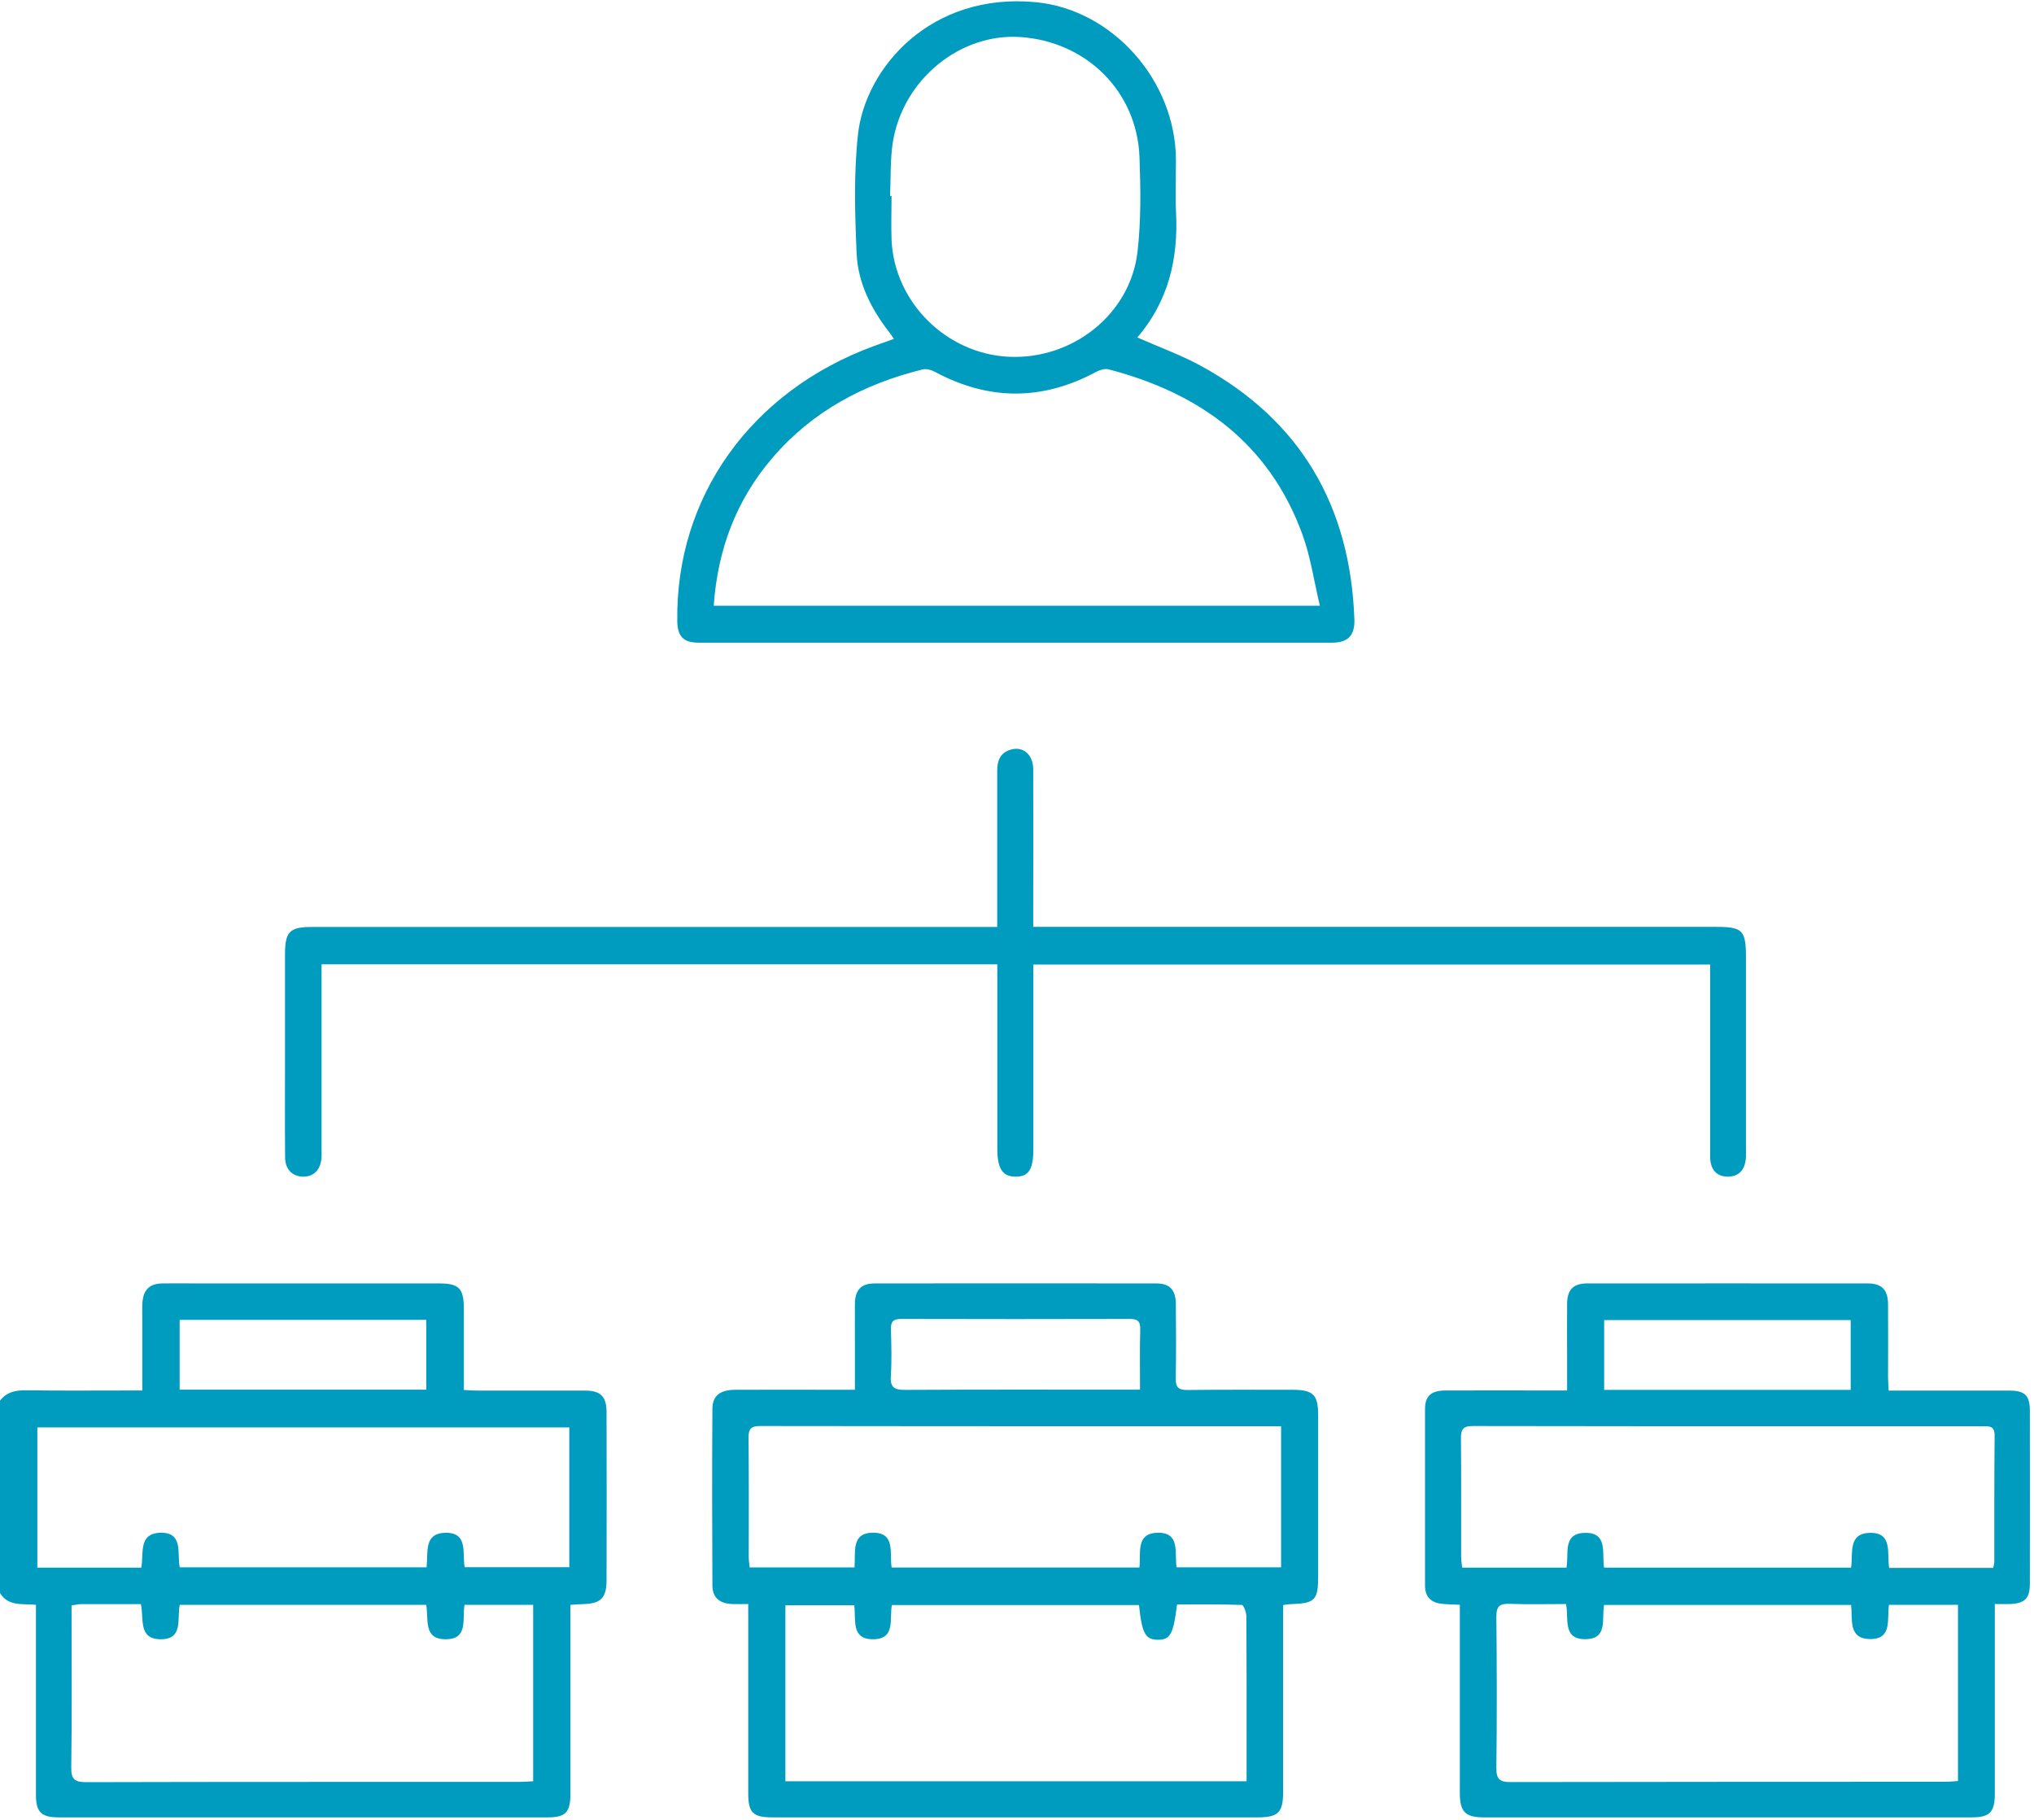
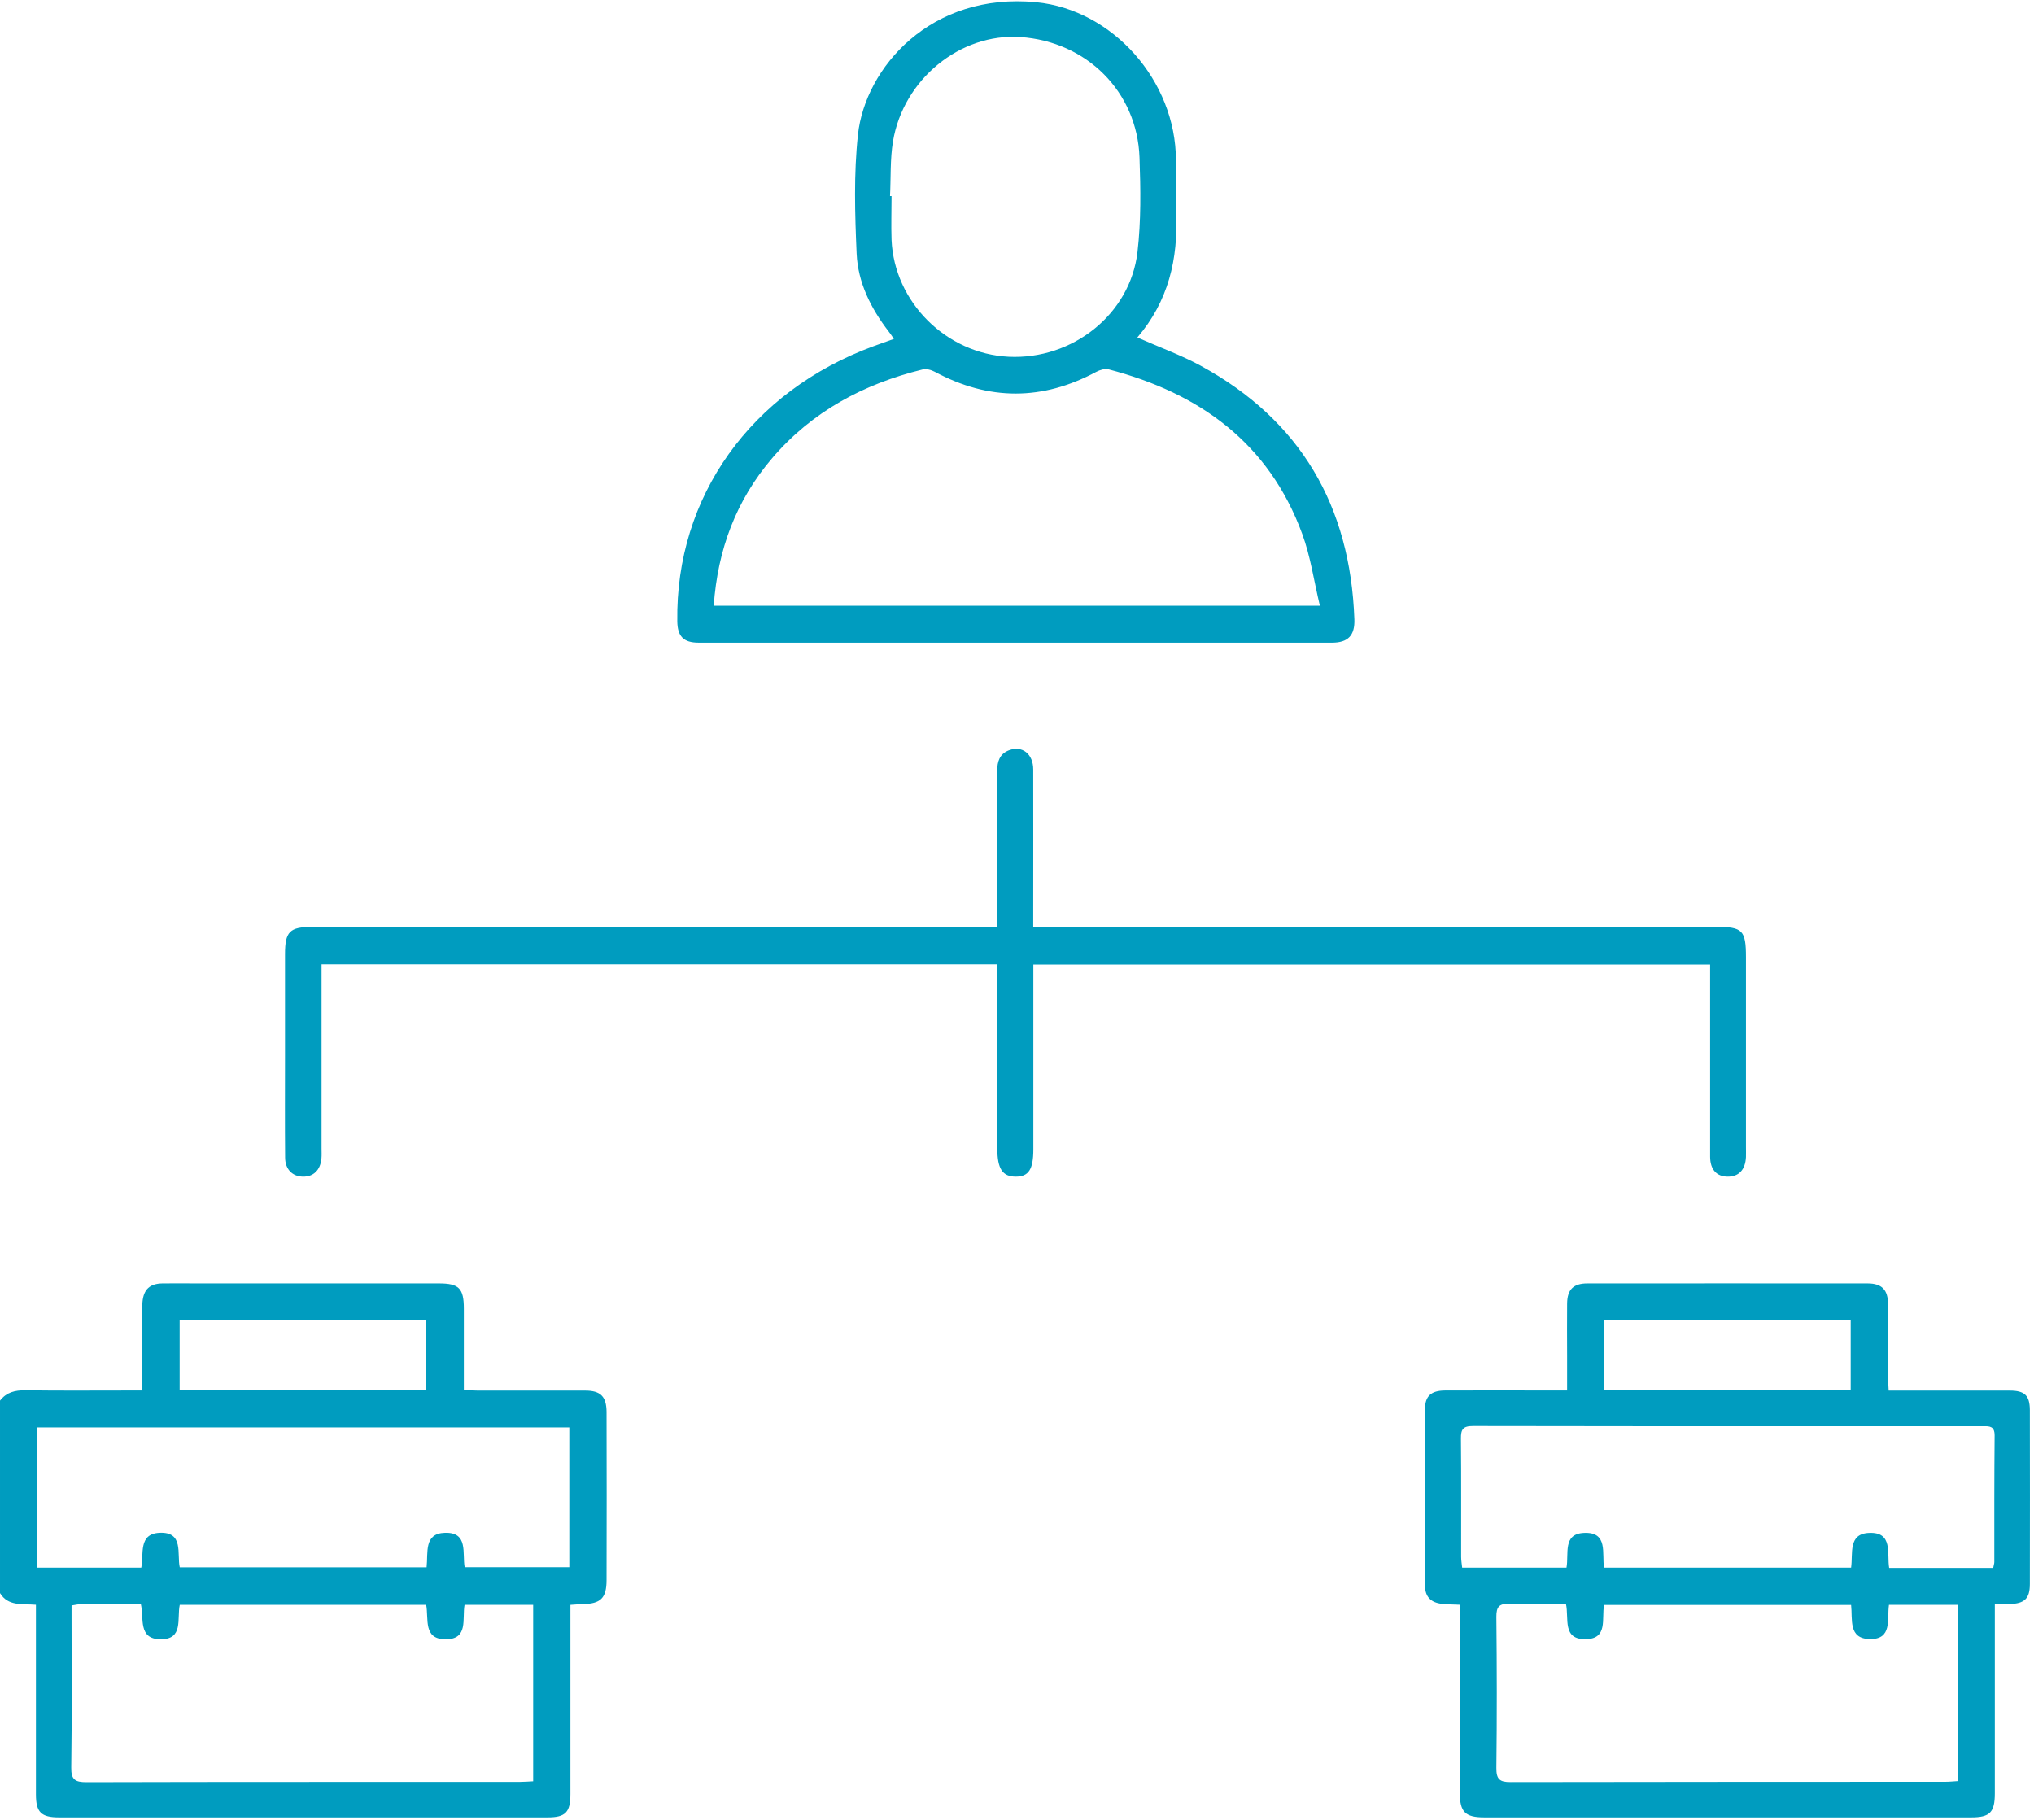
<svg xmlns="http://www.w3.org/2000/svg" id="a" data-name="Layer 1" viewBox="0 0 200.4 179.28">
  <defs>
    <style>
      .b, .c {
        stroke-width: 0px;
      }

      .b {
        fill: #009cbf
      }

      .cc{
        fill: none;
      }
    </style>
  </defs>
  <path class="cc" d="M0,138V0c66.8,0,133.6,0,200.4,0,0,59.76,0,119.52,0,179.28-66.8,0-133.6,0-200.4,0,0-7.44,0-14.88,0-22.32.81,1.31,2.19,1.04,3.54,1.15,0,.57,0,1.05,0,1.52,0,5.72,0,11.44,0,17.16,0,1.77.52,2.27,2.29,2.27,16.04,0,32.08,0,48.12,0,1.76,0,2.25-.5,2.25-2.3,0-5.76,0-11.52,0-17.28,0-.43,0-.86,0-1.36.48-.03.83-.06,1.19-.07,1.8-.04,2.37-.59,2.37-2.38,0-5.52.01-11.04,0-16.56,0-1.53-.59-2.1-2.11-2.1-3.52-.01-7.04,0-10.56,0-.42,0-.85-.04-1.39-.06,0-2.74,0-5.37,0-8.01,0-2-.48-2.49-2.46-2.49-7.96,0-15.92,0-23.88,0-1.12,0-2.24-.02-3.36,0-1.23.03-1.84.59-1.96,1.8-.05.52-.02,1.04-.02,1.56,0,2.35,0,4.7,0,7.19h-1.43c-3.36,0-6.72.03-10.08-.02-1.02-.02-1.87.18-2.51,1.02ZM126.42,158.14c.41-.05.61-.08.81-.09,2.36-.09,2.65-.39,2.65-2.77,0-5.28,0-10.55,0-15.83,0-2.04-.48-2.52-2.56-2.52-3.44,0-6.88-.03-10.31.02-.89.01-1.18-.26-1.16-1.16.05-2.44.03-4.88.01-7.32-.01-1.4-.6-2.01-1.95-2.02-9.24-.01-18.47-.01-27.71,0-1.35,0-1.94.63-1.96,2.01-.02,1.32,0,2.64,0,3.96,0,1.47,0,2.93,0,4.51-.62,0-1.05,0-1.48,0-3.44,0-6.88-.01-10.31,0-1.51,0-2.24.59-2.25,1.9-.03,5.8-.03,11.59,0,17.39,0,1.19.7,1.77,1.94,1.82.5.02,1,0,1.59,0,0,.62,0,1.06,0,1.49,0,5.72,0,11.43,0,17.15,0,1.92.46,2.38,2.41,2.38,15.91,0,31.82,0,47.74,0,2.07,0,2.55-.47,2.55-2.52,0-5.64,0-11.27,0-16.91,0-.47,0-.94,0-1.49ZM143.85,158.11v1.5c0,5.68,0,11.35,0,17.03,0,1.89.53,2.42,2.41,2.42,15.99,0,31.98,0,47.98,0,1.83,0,2.32-.49,2.32-2.36,0-5.72,0-11.43,0-17.15v-1.51c.61,0,1.04.01,1.48,0,1.44-.05,1.96-.54,1.97-1.97.01-5.72.01-11.43,0-17.15,0-1.43-.51-1.9-1.99-1.91-2.52-.01-5.04,0-7.56,0-1.43,0-2.86,0-4.36,0-.03-.52-.06-.91-.06-1.3,0-2.4,0-4.8,0-7.2,0-1.44-.61-2.06-2.03-2.06-9.2,0-18.39,0-27.59,0-1.38,0-1.98.6-2,1.97-.02,1.72,0,3.44,0,5.16,0,1.1,0,2.21,0,3.42-.61,0-1.04,0-1.47,0-3.52,0-7.04,0-10.55,0-1.37,0-1.97.55-1.98,1.83-.02,5.8,0,11.59,0,17.39,0,1.12.61,1.69,1.68,1.8.54.06,1.09.06,1.77.09ZM112.06,33.25c3.05-3.57,4.04-7.74,3.82-12.31-.08-1.72-.01-3.44-.01-5.16-.02-7.85-6.27-14.83-13.75-15.57-10.4-1.02-16.85,6.45-17.58,13.04-.42,3.87-.3,7.82-.13,11.73.13,2.85,1.4,5.39,3.15,7.66.16.21.3.44.52.74-.72.26-1.35.48-1.98.71-12.1,4.44-19.54,14.86-19.36,27.11.02,1.49.61,2.11,2.11,2.11,20.8,0,41.6,0,62.4,0,1.57,0,2.26-.71,2.2-2.31-.4-11.13-5.28-19.58-15.13-24.97-1.95-1.06-4.06-1.83-6.25-2.79ZM98.25,91.32c-.74,0-1.26,0-1.78,0-13.84,0-27.67,0-41.51,0-8.08,0-16.16,0-24.24,0-2.19,0-2.65.47-2.65,2.69,0,3.32,0,6.64,0,9.96,0,3.36-.01,6.72.01,10.08,0,1.15.72,1.85,1.75,1.87,1.05.02,1.73-.64,1.83-1.8.03-.32.01-.64.01-.96,0-5.56,0-11.12,0-16.68,0-.47,0-.94,0-1.48h66.57v1.46c0,5.56,0,11.12,0,16.68,0,2.01.5,2.78,1.82,2.78,1.27,0,1.73-.72,1.73-2.69,0-5.64,0-11.28,0-16.92v-1.29h66.68c0,.57,0,1.04,0,1.52,0,5.8,0,11.6,0,17.4,0,1.27.63,1.97,1.72,1.98,1.1.01,1.75-.67,1.81-1.93.02-.32,0-.64,0-.96,0-6.24,0-12.48,0-18.72,0-2.66-.33-3-2.95-3-21.84,0-43.67,0-65.51,0h-1.76c0-.6,0-1.03,0-1.46,0-4.68,0-9.36,0-14.04,0-1.55-1.09-2.4-2.4-1.9-.93.36-1.15,1.13-1.15,2.04,0,4.36,0,8.72,0,13.08,0,.71,0,1.42,0,2.28Z" />
  <path class="b" d="M0,138c.64-.83,1.48-1.03,2.51-1.02,3.36.05,6.72.02,10.08.02h1.43c0-2.49,0-4.84,0-7.19,0-.52-.03-1.04.02-1.56.12-1.22.73-1.78,1.96-1.8,1.12-.02,2.24,0,3.36,0,7.96,0,15.92,0,23.88,0,1.98,0,2.46.48,2.46,2.49,0,2.63,0,5.26,0,8.01.55.03.97.06,1.39.06,3.52,0,7.04,0,10.56,0,1.52,0,2.1.58,2.11,2.1.02,5.52.01,11.04,0,16.56,0,1.79-.57,2.34-2.37,2.38-.35,0-.7.04-1.19.07,0,.5,0,.93,0,1.36,0,5.76,0,11.52,0,17.28,0,1.8-.48,2.3-2.25,2.3-16.04,0-32.08,0-48.12,0-1.78,0-2.29-.5-2.29-2.27,0-5.72,0-11.44,0-17.16,0-.47,0-.94,0-1.52-1.35-.11-2.73.17-3.54-1.15v-18.96ZM7.05,158.18c0,.43,0,.82,0,1.21,0,4.92.04,9.84-.03,14.76-.02,1.2.39,1.44,1.5,1.44,14.24-.04,28.47-.02,42.71-.03.43,0,.85-.04,1.3-.06v-17.38h-6.76c-.25,1.37.41,3.4-1.87,3.39-2.23,0-1.65-2-1.91-3.39h-24.28c-.29,1.37.39,3.41-1.9,3.39-2.22-.02-1.61-2.04-1.93-3.46-1.99,0-3.94,0-5.89,0-.27,0-.54.07-.94.13ZM56.08,140.64H3.68v13.81h10.24c.26-1.37-.3-3.32,1.79-3.43,2.42-.12,1.71,2.08,2,3.4h24.32c.16-1.45-.29-3.34,1.81-3.4,2.33-.07,1.69,2.03,1.94,3.39h10.31v-13.77ZM17.7,136.92h24.3v-6.88h-24.3v6.88Z" />
-   <path class="b" d="M126.42,158.14c0,.55,0,1.02,0,1.49,0,5.64,0,11.27,0,16.91,0,2.05-.48,2.52-2.55,2.52-15.91,0-31.82,0-47.74,0-1.95,0-2.41-.45-2.41-2.38,0-5.72,0-11.43,0-17.15,0-.43,0-.87,0-1.49-.59,0-1.09.02-1.59,0-1.23-.05-1.93-.63-1.94-1.82-.03-5.8-.04-11.59,0-17.39,0-1.31.74-1.89,2.25-1.9,3.44-.02,6.88,0,10.31,0,.43,0,.87,0,1.48,0,0-1.58,0-3.04,0-4.51,0-1.32-.01-2.64,0-3.96.02-1.38.61-2.01,1.96-2.01,9.24-.01,18.47-.01,27.71,0,1.35,0,1.93.62,1.95,2.02.02,2.44.04,4.88-.01,7.32-.02.9.27,1.17,1.16,1.16,3.44-.04,6.88-.02,10.31-.02,2.09,0,2.56.48,2.56,2.52,0,5.28,0,10.55,0,15.83,0,2.38-.29,2.68-2.65,2.77-.2,0-.39.04-.81.09ZM112.22,158.14h-24.35c-.25,1.39.38,3.33-1.81,3.37-2.27.03-1.69-1.95-1.9-3.35h-6.78v17.34h45.44c0-1.01,0-1.96,0-2.91,0-4.44.01-8.87-.02-13.31,0-.4-.27-1.14-.44-1.15-2.14-.08-4.28-.05-6.39-.05-.36,2.93-.67,3.48-1.88,3.48-1.23,0-1.58-.61-1.87-3.41ZM112.26,154.45c.17-1.42-.39-3.35,1.73-3.43,2.34-.09,1.72,2,1.93,3.4h10.3v-13.9c-.58,0-1.06,0-1.54,0-3.92,0-7.83,0-11.75,0-12.67,0-25.35,0-38.02-.02-.89,0-1.17.26-1.16,1.16.04,3.92.02,7.84.02,11.76,0,.34.06.69.09,1.01h10.33c.13-1.46-.38-3.42,1.84-3.42,2.23,0,1.59,2.04,1.82,3.43h24.41ZM112.32,136.92c0-2.14-.03-4.05.02-5.96.02-.81-.28-1.01-1.04-1.01-7.51.02-15.01.02-22.52,0-.81,0-1.03.3-1,1.06.04,1.52.09,3.04-.01,4.55-.08,1.15.36,1.39,1.42,1.38,7.27-.04,14.53-.02,21.8-.02.39,0,.78,0,1.34,0Z" />
-   <path class="b" d="M143.85,158.11c-.68-.03-1.23-.03-1.77-.09-1.07-.11-1.68-.67-1.68-1.8,0-5.8,0-11.59,0-17.39,0-1.28.6-1.82,1.98-1.83,3.52-.02,7.04,0,10.55,0,.43,0,.86,0,1.47,0,0-1.22,0-2.32,0-3.42,0-1.72-.02-3.44,0-5.16.02-1.37.62-1.97,2-1.97,9.2-.01,18.39,0,27.59,0,1.42,0,2.02.62,2.03,2.06.02,2.4,0,4.8,0,7.2,0,.39.04.78.06,1.3,1.5,0,2.93,0,4.36,0,2.52,0,5.04,0,7.56,0,1.48,0,1.98.48,1.99,1.91.01,5.72.01,11.43,0,17.15,0,1.43-.52,1.92-1.97,1.97-.43.01-.87,0-1.48,0v1.51c0,5.72,0,11.43,0,17.15,0,1.87-.49,2.36-2.32,2.36-15.99,0-31.98,0-47.98,0-1.88,0-2.41-.53-2.41-2.42,0-5.68,0-11.35,0-17.03v-1.5ZM182.38,158.13h-24.34c-.25,1.37.4,3.32-1.78,3.37-2.37.06-1.66-2.04-1.97-3.46-1.91,0-3.74.05-5.57-.02-.99-.04-1.3.27-1.29,1.28.05,4.96.06,9.92,0,14.88-.01,1.11.31,1.41,1.41,1.4,14.28-.03,28.56-.02,42.84-.03.42,0,.84-.05,1.23-.07v-17.36h-6.8c-.21,1.43.36,3.42-1.91,3.37-2.12-.05-1.66-1.94-1.82-3.37ZM196.38,154.48c.05-.28.11-.43.11-.58,0-4.16-.01-8.32.03-12.48,0-.92-.51-.91-1.15-.9-4.12,0-8.23,0-12.35,0-12.63,0-25.27.01-37.9-.02-1,0-1.19.35-1.18,1.25.04,3.88.01,7.76.02,11.64,0,.34.06.69.1,1.06h10.28c.25-1.36-.4-3.33,1.73-3.42,2.41-.11,1.74,2.05,1.97,3.42h24.34c.2-1.4-.32-3.33,1.77-3.42,2.39-.11,1.74,2.05,1.98,3.45h10.26ZM182.34,136.94v-6.88h-24.29v6.88h24.29Z" />
+   <path class="b" d="M143.85,158.11c-.68-.03-1.23-.03-1.77-.09-1.07-.11-1.68-.67-1.68-1.8,0-5.8,0-11.59,0-17.39,0-1.28.6-1.82,1.98-1.83,3.52-.02,7.04,0,10.55,0,.43,0,.86,0,1.47,0,0-1.22,0-2.32,0-3.42,0-1.72-.02-3.44,0-5.16.02-1.37.62-1.97,2-1.97,9.2-.01,18.39,0,27.59,0,1.42,0,2.02.62,2.03,2.06.02,2.4,0,4.8,0,7.2,0,.39.04.78.06,1.3,1.5,0,2.93,0,4.36,0,2.52,0,5.04,0,7.56,0,1.48,0,1.98.48,1.99,1.91.01,5.72.01,11.43,0,17.15,0,1.43-.52,1.92-1.97,1.97-.43.01-.87,0-1.48,0v1.51c0,5.72,0,11.43,0,17.15,0,1.87-.49,2.36-2.32,2.36-15.99,0-31.98,0-47.98,0-1.88,0-2.41-.53-2.41-2.42,0-5.68,0-11.35,0-17.03ZM182.38,158.13h-24.34c-.25,1.37.4,3.32-1.78,3.37-2.37.06-1.66-2.04-1.97-3.46-1.91,0-3.74.05-5.57-.02-.99-.04-1.3.27-1.29,1.28.05,4.96.06,9.92,0,14.88-.01,1.11.31,1.41,1.41,1.4,14.28-.03,28.56-.02,42.84-.03.42,0,.84-.05,1.23-.07v-17.36h-6.8c-.21,1.43.36,3.42-1.91,3.37-2.12-.05-1.66-1.94-1.82-3.37ZM196.38,154.48c.05-.28.11-.43.11-.58,0-4.16-.01-8.32.03-12.48,0-.92-.51-.91-1.15-.9-4.12,0-8.23,0-12.35,0-12.63,0-25.27.01-37.9-.02-1,0-1.19.35-1.18,1.25.04,3.88.01,7.76.02,11.64,0,.34.06.69.1,1.06h10.28c.25-1.36-.4-3.33,1.73-3.42,2.41-.11,1.74,2.05,1.97,3.42h24.34c.2-1.4-.32-3.33,1.77-3.42,2.39-.11,1.74,2.05,1.98,3.45h10.26ZM182.34,136.94v-6.88h-24.29v6.88h24.29Z" />
  <path class="b" d="M112.06,33.25c2.19.97,4.3,1.73,6.25,2.79,9.85,5.38,14.73,13.83,15.13,24.97.06,1.6-.63,2.31-2.2,2.31-20.8,0-41.6,0-62.4,0-1.5,0-2.09-.62-2.11-2.11-.18-12.25,7.26-22.67,19.36-27.11.63-.23,1.26-.45,1.98-.71-.21-.31-.35-.53-.52-.74-1.75-2.27-3.02-4.81-3.15-7.66-.17-3.9-.29-7.86.13-11.73.72-6.58,7.17-14.06,17.58-13.04,7.49.74,13.74,7.71,13.75,15.57,0,1.72-.07,3.44.01,5.16.23,4.56-.76,8.74-3.82,12.31ZM70.32,59.68h59.72c-.59-2.46-.92-4.86-1.74-7.08-3.29-8.96-10.12-13.87-19.07-16.21-.36-.09-.86.05-1.21.24-5.31,2.86-10.6,2.86-15.92,0-.35-.19-.84-.32-1.2-.23-5.81,1.43-10.89,4.14-14.82,8.74-3.55,4.15-5.37,9-5.76,14.53ZM87.71,19.32s.09,0,.13,0c0,1.44-.05,2.88,0,4.31.27,6.13,5.37,11.21,11.53,11.52,6.29.31,11.98-4.18,12.7-10.31.36-3.08.31-6.23.2-9.33-.23-6.48-5.21-11.42-11.74-11.86-5.91-.4-11.53,4.15-12.55,10.29-.29,1.76-.2,3.58-.29,5.38Z" />
  <path class="b" d="M98.25,91.32c0-.87,0-1.58,0-2.28,0-4.36,0-8.72,0-13.08,0-.91.22-1.68,1.15-2.04,1.31-.5,2.4.35,2.4,1.9.01,4.68,0,9.36,0,14.04,0,.43,0,.86,0,1.46h1.76c21.84,0,43.67,0,65.51,0,2.62,0,2.95.33,2.95,3,0,6.24,0,12.48,0,18.72,0,.32.01.64,0,.96-.06,1.26-.71,1.94-1.81,1.93-1.09-.01-1.72-.71-1.72-1.98,0-5.8,0-11.6,0-17.4,0-.47,0-.94,0-1.52h-66.68v1.29c0,5.64,0,11.28,0,16.92,0,1.97-.46,2.69-1.73,2.69-1.31,0-1.82-.77-1.82-2.78,0-5.56,0-11.12,0-16.68v-1.46H31.68c0,.55,0,1.02,0,1.48,0,5.56,0,11.12,0,16.68,0,.32.02.64-.01.96-.1,1.15-.78,1.82-1.83,1.8-1.03-.02-1.74-.72-1.75-1.87-.03-3.36-.01-6.72-.01-10.08,0-3.32,0-6.64,0-9.96,0-2.23.46-2.69,2.65-2.69,8.08,0,16.16,0,24.24,0,13.84,0,27.67,0,41.51,0,.52,0,1.04,0,1.78,0Z" />
  <path class="cc" d="M7.05,158.18c.4-.06.67-.13.94-.13,1.95,0,3.9,0,5.89,0,.33,1.42-.29,3.44,1.93,3.46,2.29.02,1.61-2.01,1.9-3.39h24.28c.26,1.39-.32,3.38,1.91,3.39,2.28,0,1.62-2.02,1.87-3.39h6.76v17.38c-.45.02-.88.06-1.3.06-14.24,0-28.47,0-42.71.03-1.11,0-1.52-.23-1.5-1.44.07-4.92.03-9.84.03-14.76,0-.39,0-.78,0-1.21Z" />
  <path class="cc" d="M56.08,140.64v13.77h-10.31c-.24-1.36.39-3.46-1.94-3.39-2.1.06-1.65,1.96-1.81,3.4h-24.32c-.3-1.32.42-3.52-2-3.4-2.09.1-1.53,2.05-1.79,3.43H3.68v-13.81h52.41Z" />
  <path class="cc" d="M17.7,136.92v-6.88h24.3v6.88h-24.3Z" />
  <path class="cc" d="M112.22,158.14c.29,2.8.64,3.41,1.87,3.41,1.21,0,1.53-.55,1.88-3.48,2.11,0,4.25-.03,6.39.05.17,0,.43.75.44,1.15.03,4.44.02,8.87.02,13.31,0,.95,0,1.89,0,2.91h-45.44v-17.34h6.78c.21,1.4-.37,3.39,1.9,3.35,2.19-.03,1.56-1.98,1.81-3.37h24.35Z" />
-   <path class="cc" d="M112.26,154.45h-24.41c-.22-1.39.42-3.42-1.82-3.43-2.22,0-1.71,1.96-1.84,3.42h-10.33c-.03-.33-.09-.67-.09-1.01,0-3.92.02-7.84-.02-11.76,0-.9.27-1.16,1.16-1.16,12.67.02,25.35.02,38.02.02,3.92,0,7.83,0,11.75,0,.48,0,.95,0,1.54,0v13.9h-10.3c-.21-1.4.41-3.48-1.93-3.4-2.12.08-1.57,2-1.73,3.43Z" />
  <path class="cc" d="M112.32,136.92c-.56,0-.95,0-1.34,0-7.27,0-14.53-.02-21.8.02-1.06,0-1.5-.24-1.42-1.38.1-1.51.06-3.03.01-4.55-.02-.75.2-1.06,1-1.06,7.51.02,15.01.02,22.52,0,.76,0,1.06.2,1.04,1.01-.05,1.91-.02,3.82-.02,5.96Z" />
-   <path class="cc" d="M182.38,158.13c.16,1.44-.3,3.32,1.82,3.37,2.27.05,1.7-1.93,1.91-3.37h6.8v17.36c-.4.02-.82.07-1.23.07-14.28,0-28.56,0-42.84.03-1.1,0-1.42-.29-1.41-1.4.06-4.96.05-9.92,0-14.88,0-1.01.3-1.31,1.29-1.28,1.83.07,3.67.02,5.57.02.31,1.42-.4,3.52,1.97,3.46,2.19-.06,1.54-2,1.78-3.37h24.34Z" />
  <path class="cc" d="M196.38,154.48h-10.26c-.24-1.4.41-3.56-1.98-3.45-2.09.1-1.57,2.02-1.77,3.42h-24.34c-.24-1.37.44-3.53-1.97-3.42-2.13.1-1.48,2.07-1.73,3.42h-10.28c-.04-.37-.1-.72-.1-1.06,0-3.88.02-7.76-.02-11.64,0-.9.19-1.26,1.18-1.25,12.63.03,25.27.02,37.9.02,4.12,0,8.23,0,12.35,0,.64,0,1.16-.02,1.15.9-.04,4.16-.02,8.32-.03,12.48,0,.15-.05.31-.11.58Z" />
-   <path class="cc" d="M182.34,136.94h-24.29v-6.88h24.29v6.88Z" />
  <path class="cc" d="M70.32,59.68c.39-5.53,2.21-10.38,5.76-14.53,3.93-4.6,9.01-7.32,14.82-8.74.36-.09.86.05,1.2.23,5.31,2.85,10.61,2.86,15.92,0,.35-.19.85-.33,1.21-.24,8.95,2.34,15.78,7.25,19.07,16.21.82,2.22,1.15,4.62,1.74,7.08h-59.72Z" />
  <path class="cc" d="M87.71,19.32c.08-1.79,0-3.62.29-5.38,1.02-6.15,6.64-10.69,12.55-10.29,6.53.44,11.51,5.38,11.74,11.86.11,3.11.16,6.25-.2,9.33-.72,6.13-6.41,10.62-12.7,10.31-6.16-.3-11.27-5.39-11.53-11.52-.06-1.44,0-2.88,0-4.31-.04,0-.09,0-.13,0Z" />
</svg>